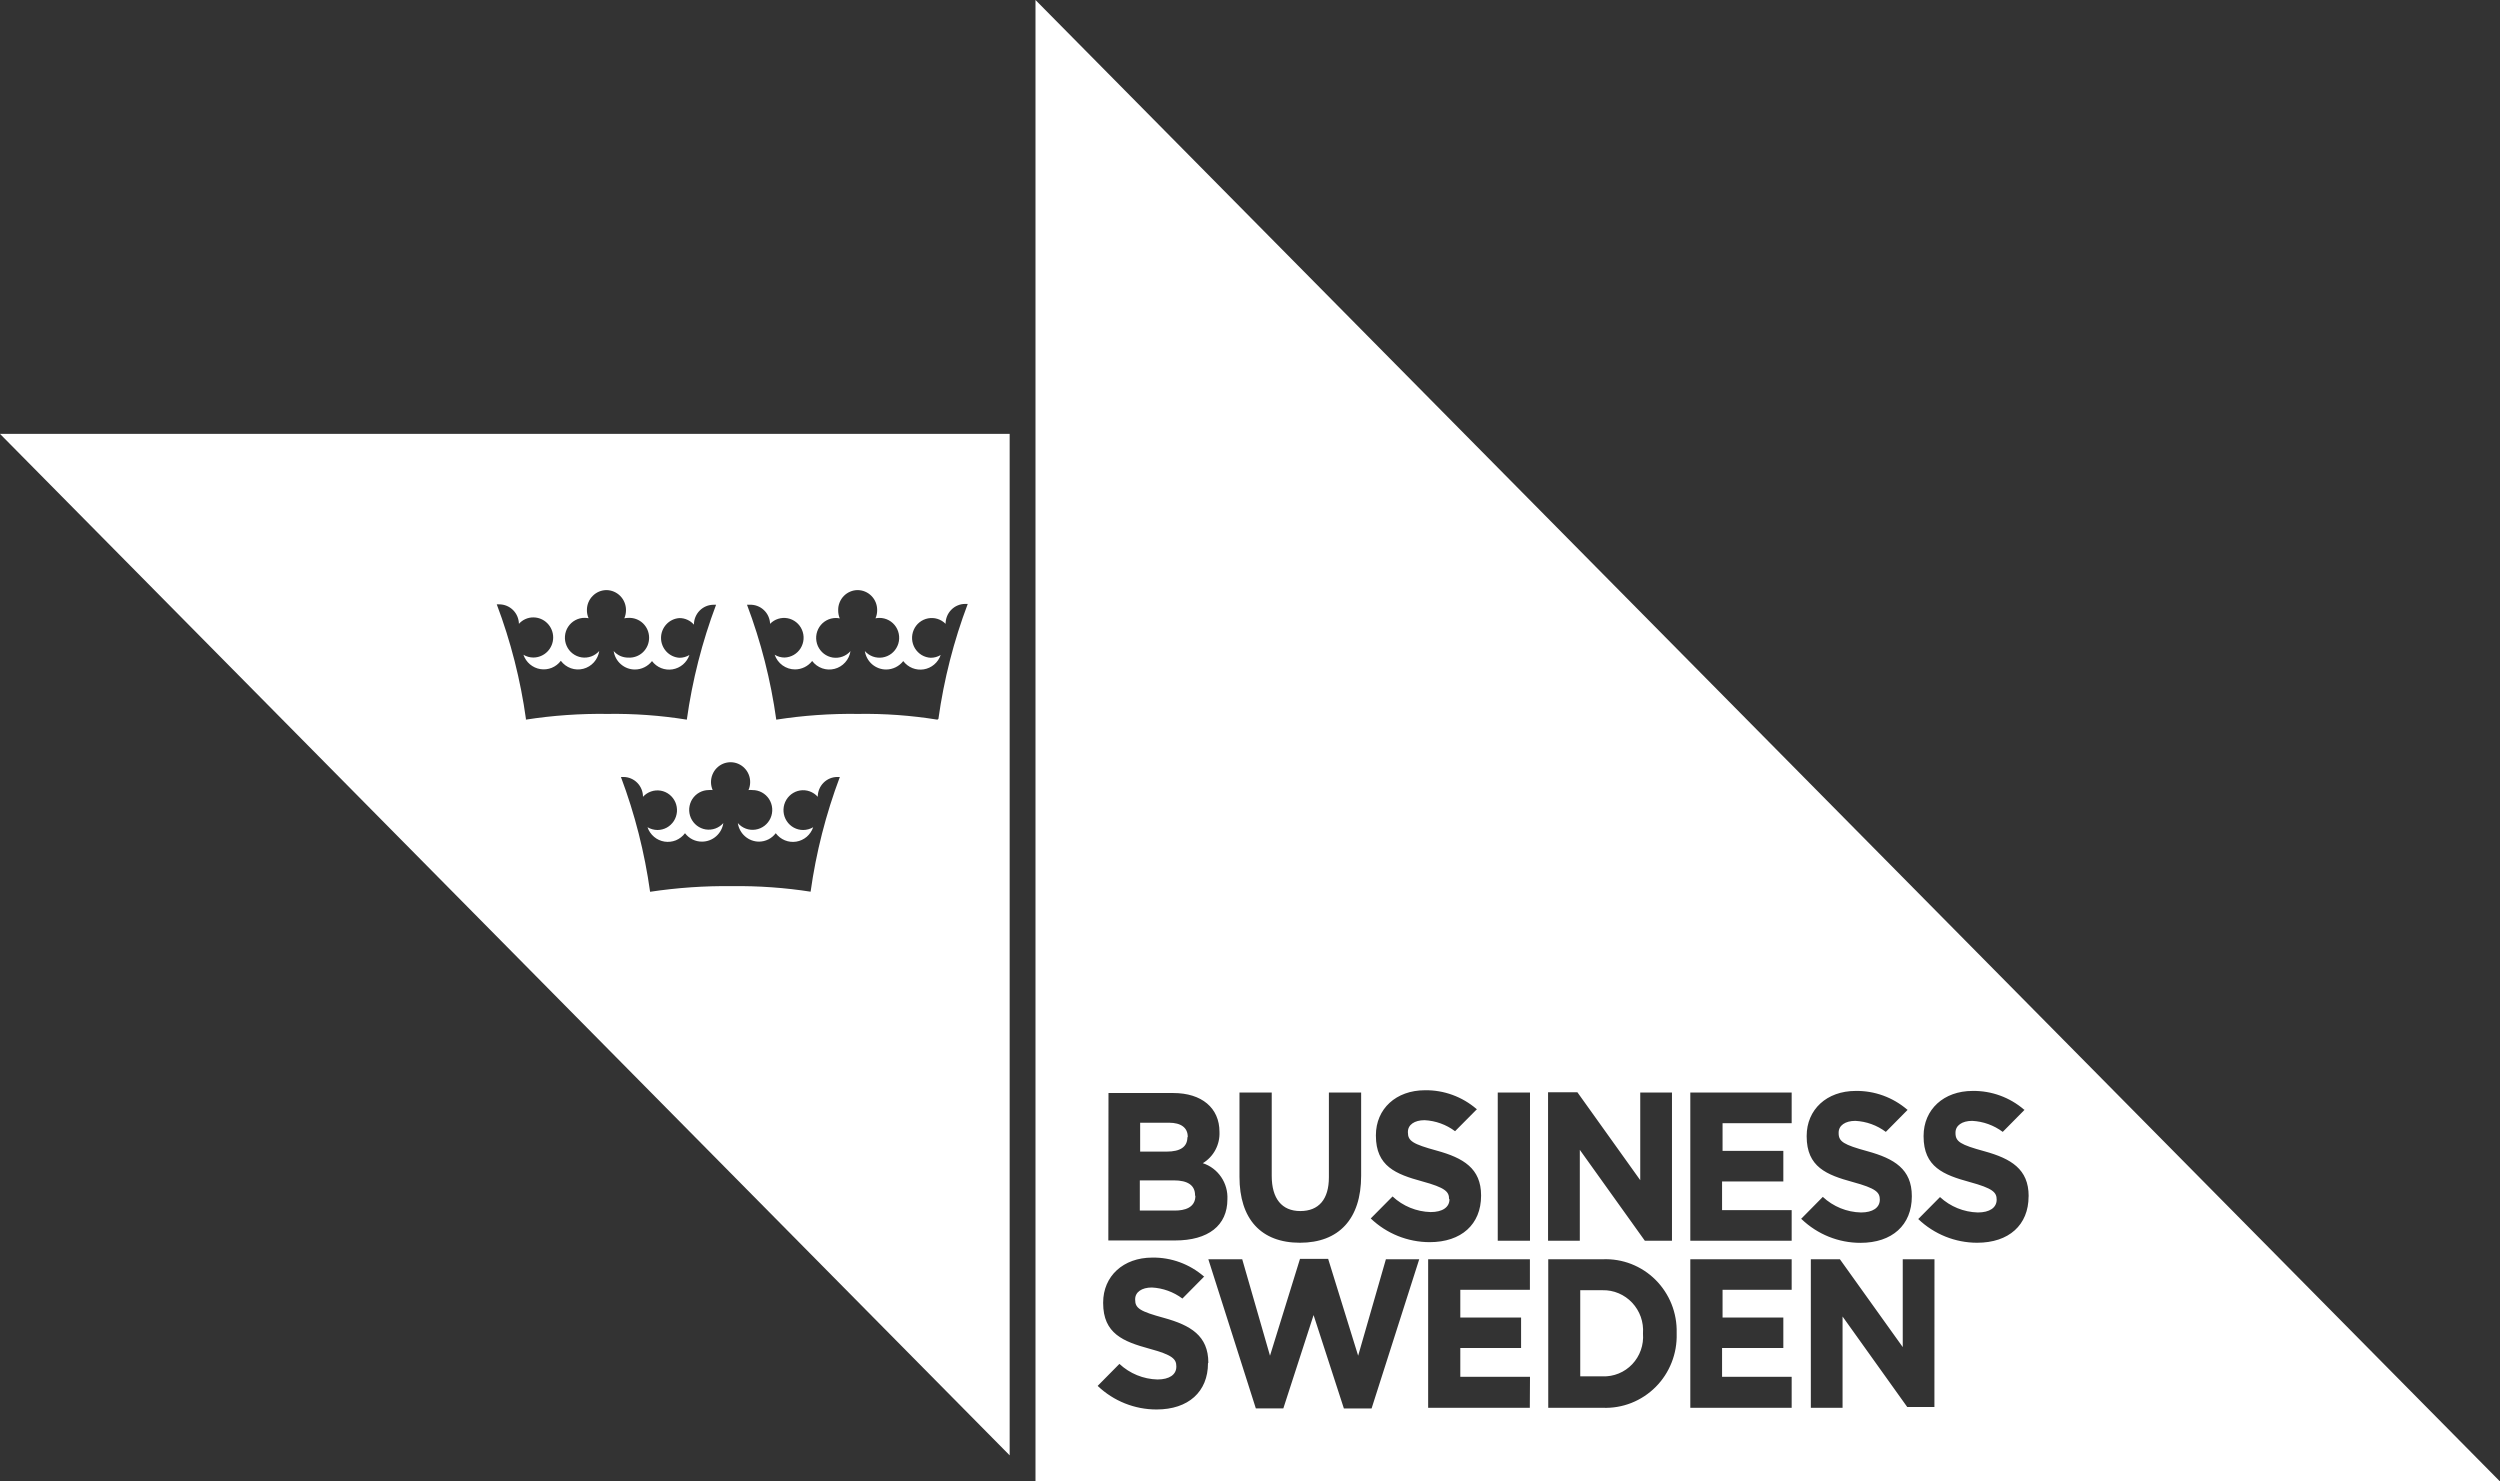
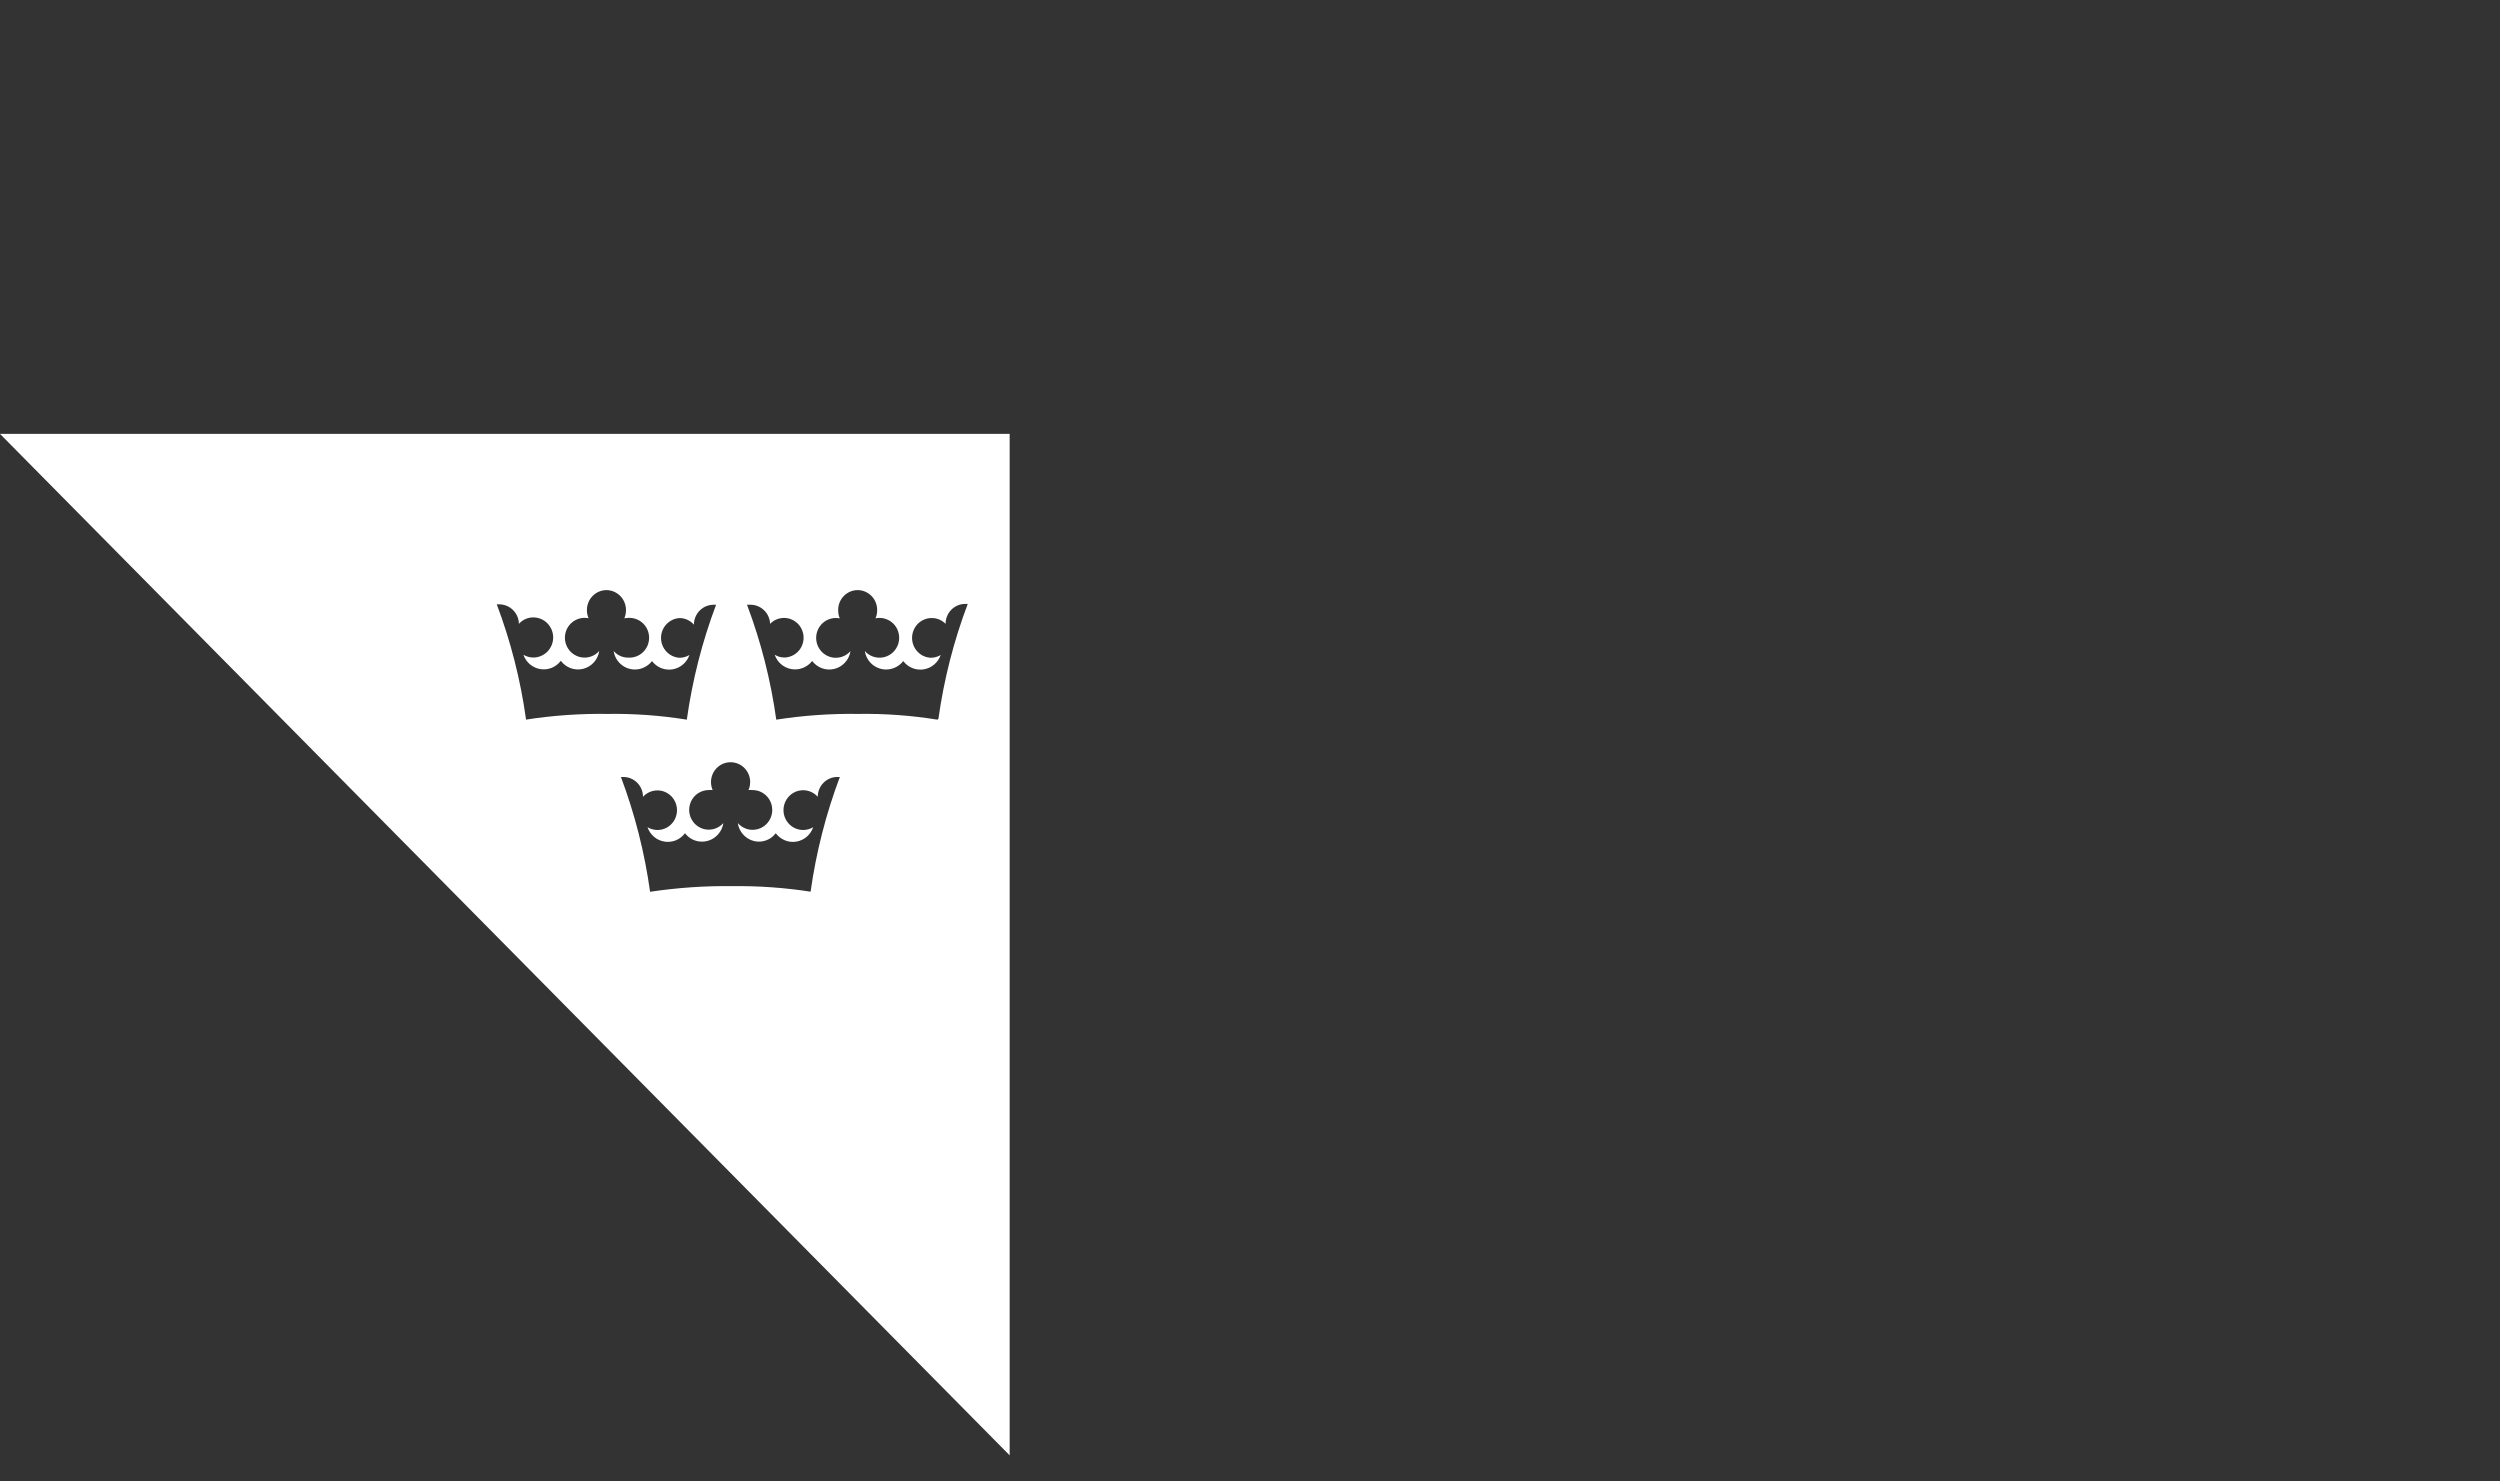
<svg xmlns="http://www.w3.org/2000/svg" width="81" height="48" viewBox="0 0 81 48" fill="none">
  <rect x="0" y="0" width="81" height="48" fill="#333333" stroke="none" />
  <g clip-path="url(#clip0_4632_10067)">
    <path d="M0 14.058L32.713 47.153V14.058H0ZM17.042 23.303C16.866 22.03 16.548 20.781 16.095 19.581H16.176C16.342 19.581 16.502 19.647 16.622 19.765C16.741 19.883 16.809 20.043 16.813 20.212C16.872 20.146 16.944 20.093 17.025 20.057C17.105 20.022 17.192 20.003 17.28 20.004C17.45 20.004 17.614 20.072 17.734 20.194C17.855 20.316 17.923 20.482 17.923 20.654C17.923 20.826 17.855 20.992 17.734 21.114C17.614 21.235 17.45 21.304 17.28 21.304C17.167 21.304 17.056 21.273 16.959 21.214C17 21.334 17.073 21.441 17.169 21.523C17.266 21.605 17.382 21.659 17.507 21.679C17.631 21.699 17.759 21.685 17.875 21.638C17.992 21.59 18.095 21.512 18.171 21.41C18.254 21.521 18.367 21.605 18.496 21.651C18.625 21.697 18.765 21.703 18.898 21.669C19.031 21.635 19.151 21.562 19.243 21.459C19.335 21.356 19.395 21.228 19.416 21.091C19.345 21.171 19.255 21.233 19.155 21.269C19.055 21.305 18.947 21.316 18.842 21.299C18.737 21.282 18.637 21.239 18.553 21.174C18.468 21.109 18.401 21.023 18.358 20.924C18.315 20.826 18.296 20.718 18.305 20.611C18.313 20.503 18.348 20.4 18.406 20.31C18.465 20.22 18.544 20.146 18.638 20.095C18.732 20.044 18.837 20.017 18.943 20.018C18.986 20.018 19.028 20.023 19.07 20.031C19.032 19.945 19.014 19.852 19.016 19.758C19.017 19.589 19.084 19.427 19.203 19.308C19.321 19.188 19.481 19.12 19.648 19.119C19.816 19.12 19.976 19.189 20.095 19.308C20.214 19.429 20.281 19.591 20.282 19.761C20.283 19.855 20.265 19.948 20.228 20.034C20.269 20.025 20.311 20.02 20.353 20.02C20.44 20.015 20.527 20.027 20.609 20.057C20.691 20.086 20.766 20.133 20.83 20.193C20.893 20.253 20.944 20.326 20.979 20.407C21.013 20.488 21.031 20.575 21.031 20.663C21.031 20.752 21.013 20.839 20.979 20.92C20.944 21.001 20.893 21.074 20.83 21.134C20.766 21.194 20.691 21.241 20.609 21.27C20.527 21.3 20.44 21.312 20.353 21.307C20.264 21.307 20.176 21.288 20.095 21.252C20.014 21.215 19.942 21.161 19.883 21.094C19.907 21.26 19.99 21.412 20.116 21.521C20.242 21.631 20.402 21.692 20.569 21.692C20.676 21.692 20.782 21.668 20.878 21.62C20.974 21.573 21.059 21.504 21.125 21.419C21.201 21.52 21.303 21.599 21.42 21.646C21.537 21.693 21.665 21.707 21.789 21.687C21.913 21.667 22.03 21.613 22.127 21.531C22.223 21.449 22.296 21.343 22.337 21.222C22.239 21.281 22.127 21.313 22.013 21.312C21.852 21.302 21.7 21.229 21.59 21.11C21.479 20.99 21.417 20.833 21.417 20.669C21.417 20.505 21.479 20.348 21.59 20.228C21.7 20.109 21.852 20.036 22.013 20.026C22.102 20.025 22.19 20.044 22.271 20.081C22.352 20.117 22.424 20.171 22.483 20.239C22.483 20.068 22.55 19.904 22.669 19.783C22.789 19.662 22.951 19.594 23.12 19.594H23.201C22.749 20.795 22.431 22.044 22.253 23.317C21.404 23.18 20.544 23.118 19.683 23.131C18.796 23.118 17.909 23.18 17.032 23.317M26.285 28.894C25.434 28.761 24.575 28.7 23.714 28.711C22.827 28.7 21.94 28.762 21.063 28.894C20.886 27.622 20.569 26.375 20.118 25.174H20.199C20.367 25.174 20.528 25.242 20.647 25.362C20.766 25.483 20.833 25.646 20.833 25.816C20.904 25.738 20.994 25.678 21.094 25.644C21.193 25.609 21.3 25.6 21.404 25.617C21.508 25.634 21.606 25.678 21.689 25.743C21.772 25.808 21.838 25.894 21.881 25.991C21.923 26.089 21.941 26.195 21.933 26.302C21.924 26.408 21.89 26.51 21.833 26.6C21.775 26.689 21.697 26.763 21.605 26.814C21.512 26.865 21.408 26.892 21.303 26.892C21.189 26.891 21.078 26.86 20.979 26.802C21.02 26.923 21.093 27.03 21.19 27.112C21.287 27.195 21.404 27.248 21.529 27.268C21.654 27.288 21.782 27.273 21.899 27.226C22.016 27.177 22.118 27.098 22.194 26.996C22.259 27.082 22.343 27.152 22.439 27.199C22.535 27.246 22.641 27.27 22.747 27.269C22.914 27.268 23.075 27.208 23.201 27.097C23.328 26.987 23.411 26.835 23.436 26.668C23.365 26.748 23.276 26.808 23.177 26.844C23.077 26.88 22.97 26.89 22.865 26.874C22.761 26.857 22.662 26.814 22.578 26.749C22.494 26.684 22.428 26.599 22.384 26.501C22.341 26.403 22.323 26.296 22.331 26.19C22.34 26.083 22.374 25.98 22.431 25.89C22.489 25.801 22.568 25.727 22.661 25.676C22.754 25.625 22.858 25.598 22.963 25.598C23.006 25.593 23.048 25.593 23.09 25.598C23.055 25.517 23.036 25.429 23.036 25.341C23.036 25.256 23.052 25.173 23.084 25.094C23.116 25.016 23.162 24.945 23.221 24.885C23.28 24.825 23.35 24.778 23.427 24.745C23.505 24.713 23.587 24.696 23.671 24.696C23.755 24.696 23.837 24.713 23.914 24.745C23.991 24.778 24.062 24.825 24.12 24.885C24.18 24.945 24.226 25.016 24.258 25.094C24.29 25.173 24.306 25.256 24.305 25.341C24.305 25.429 24.287 25.517 24.251 25.598C24.294 25.593 24.336 25.593 24.378 25.598C24.485 25.597 24.59 25.623 24.684 25.674C24.779 25.725 24.858 25.799 24.917 25.889C24.975 25.979 25.011 26.083 25.019 26.191C25.028 26.298 25.009 26.406 24.966 26.505C24.922 26.604 24.855 26.689 24.77 26.755C24.685 26.82 24.585 26.863 24.48 26.879C24.374 26.896 24.267 26.885 24.166 26.848C24.066 26.811 23.976 26.749 23.906 26.668C23.93 26.835 24.013 26.988 24.14 27.098C24.266 27.208 24.427 27.269 24.594 27.269C24.699 27.268 24.802 27.243 24.896 27.196C24.989 27.149 25.071 27.08 25.134 26.996C25.21 27.098 25.312 27.178 25.429 27.226C25.546 27.274 25.674 27.289 25.798 27.269C25.923 27.249 26.04 27.195 26.137 27.113C26.233 27.03 26.306 26.923 26.347 26.802C26.249 26.86 26.138 26.891 26.025 26.892C25.919 26.893 25.814 26.866 25.721 26.816C25.627 26.765 25.547 26.691 25.489 26.601C25.431 26.511 25.395 26.408 25.387 26.301C25.378 26.193 25.396 26.086 25.439 25.987C25.482 25.889 25.549 25.803 25.633 25.737C25.717 25.672 25.816 25.628 25.921 25.611C26.026 25.594 26.134 25.604 26.234 25.64C26.334 25.676 26.424 25.736 26.495 25.816C26.495 25.646 26.562 25.483 26.681 25.362C26.8 25.242 26.961 25.174 27.13 25.174H27.211C26.759 26.375 26.441 27.622 26.263 28.894M30.372 23.317C29.523 23.18 28.662 23.117 27.802 23.131C26.915 23.118 26.028 23.18 25.151 23.317C24.974 22.044 24.656 20.795 24.203 19.594H24.287C24.37 19.59 24.454 19.603 24.533 19.632C24.612 19.661 24.684 19.705 24.746 19.763C24.808 19.82 24.858 19.889 24.893 19.966C24.928 20.043 24.948 20.127 24.951 20.212C25.023 20.137 25.113 20.081 25.212 20.05C25.311 20.019 25.416 20.012 25.518 20.031C25.62 20.05 25.715 20.095 25.797 20.16C25.878 20.225 25.942 20.309 25.983 20.405C26.025 20.501 26.043 20.606 26.035 20.711C26.027 20.815 25.994 20.916 25.939 21.005C25.884 21.093 25.808 21.167 25.718 21.219C25.628 21.271 25.527 21.3 25.423 21.304C25.309 21.305 25.197 21.273 25.099 21.214C25.147 21.352 25.236 21.473 25.354 21.558C25.472 21.643 25.613 21.689 25.758 21.689C25.865 21.689 25.971 21.664 26.067 21.617C26.163 21.57 26.248 21.501 26.314 21.416C26.397 21.526 26.51 21.608 26.639 21.654C26.768 21.699 26.907 21.705 27.04 21.671C27.172 21.637 27.291 21.565 27.383 21.462C27.475 21.36 27.535 21.233 27.556 21.096C27.485 21.177 27.396 21.238 27.296 21.274C27.195 21.311 27.088 21.321 26.982 21.305C26.877 21.288 26.778 21.245 26.693 21.18C26.609 21.114 26.542 21.028 26.498 20.93C26.455 20.831 26.437 20.724 26.445 20.616C26.454 20.509 26.489 20.405 26.547 20.315C26.605 20.225 26.685 20.151 26.779 20.1C26.872 20.049 26.977 20.023 27.084 20.023C27.125 20.023 27.167 20.028 27.208 20.037C27.172 19.95 27.155 19.857 27.157 19.764C27.156 19.679 27.172 19.596 27.204 19.518C27.235 19.44 27.282 19.369 27.34 19.309C27.399 19.249 27.469 19.201 27.546 19.169C27.623 19.136 27.705 19.119 27.788 19.119C27.956 19.12 28.117 19.188 28.235 19.308C28.354 19.428 28.42 19.591 28.42 19.761C28.422 19.855 28.404 19.948 28.366 20.034C28.408 20.025 28.451 20.021 28.493 20.02C28.6 20.02 28.704 20.046 28.798 20.097C28.892 20.148 28.972 20.222 29.03 20.312C29.088 20.403 29.123 20.506 29.131 20.613C29.14 20.721 29.122 20.829 29.078 20.927C29.035 21.026 28.968 21.111 28.884 21.177C28.799 21.242 28.7 21.285 28.594 21.302C28.489 21.318 28.381 21.308 28.281 21.272C28.181 21.235 28.091 21.174 28.021 21.094C28.046 21.26 28.129 21.412 28.255 21.522C28.382 21.631 28.543 21.692 28.709 21.692C28.816 21.692 28.922 21.667 29.018 21.62C29.114 21.573 29.199 21.504 29.265 21.419C29.342 21.52 29.444 21.599 29.561 21.646C29.678 21.693 29.805 21.707 29.93 21.687C30.054 21.667 30.171 21.613 30.267 21.531C30.364 21.449 30.436 21.343 30.478 21.222C30.381 21.281 30.27 21.312 30.156 21.312C30.053 21.307 29.953 21.277 29.863 21.224C29.774 21.17 29.7 21.096 29.645 21.007C29.591 20.918 29.559 20.817 29.552 20.712C29.545 20.608 29.563 20.504 29.605 20.408C29.646 20.312 29.71 20.228 29.791 20.163C29.873 20.098 29.968 20.054 30.07 20.035C30.171 20.016 30.276 20.021 30.375 20.052C30.474 20.083 30.564 20.138 30.637 20.212C30.637 20.127 30.653 20.044 30.684 19.966C30.716 19.888 30.762 19.817 30.821 19.757C30.88 19.697 30.949 19.649 31.026 19.617C31.103 19.584 31.185 19.567 31.269 19.567H31.355C30.901 20.768 30.582 22.017 30.405 23.29" fill="white" />
-     <path d="M53.233 43.198V43.212C53.247 43.392 53.223 43.574 53.163 43.744C53.103 43.914 53.008 44.07 52.885 44.2C52.761 44.331 52.611 44.434 52.446 44.501C52.28 44.569 52.102 44.601 51.923 44.594H51.2V41.803H51.923C52.102 41.799 52.28 41.833 52.445 41.903C52.61 41.973 52.759 42.077 52.882 42.208C53.005 42.34 53.1 42.495 53.161 42.666C53.221 42.837 53.246 43.018 53.233 43.198ZM38.483 36.845V36.832C38.483 36.539 38.267 36.376 37.875 36.376H36.941V37.312H37.8C38.245 37.312 38.472 37.157 38.472 36.845M38.72 38.741V38.727C38.72 38.405 38.488 38.244 38.029 38.244H36.93V39.222H38.07C38.372 39.222 38.731 39.137 38.731 38.741M81 48H33.55V0L81 48ZM50.157 40.199H51.186V37.255L53.292 40.199H54.172V35.398H53.144V38.238L51.108 35.39H50.157V40.199ZM46.963 38.856C46.963 39.115 46.737 39.271 46.353 39.271C45.895 39.259 45.456 39.08 45.119 38.765L44.412 39.478C44.928 39.971 45.611 40.245 46.321 40.246C47.347 40.246 47.987 39.669 47.987 38.744V38.73C47.987 37.856 47.412 37.517 46.55 37.28C45.773 37.067 45.616 36.968 45.616 36.69V36.673C45.616 36.444 45.827 36.294 46.156 36.294C46.513 36.312 46.857 36.436 47.144 36.651L47.857 35.933H47.841C47.375 35.532 46.781 35.315 46.17 35.324C45.233 35.324 44.579 35.925 44.579 36.782V36.796C44.579 37.79 45.23 38.044 46.078 38.276C46.828 38.481 46.95 38.61 46.95 38.847M40.159 38.129C40.159 39.495 40.856 40.265 42.117 40.265C43.378 40.265 44.101 39.495 44.101 38.096V35.398H43.056V38.145C43.056 38.856 42.73 39.238 42.13 39.238C41.531 39.238 41.204 38.834 41.204 38.099V35.398H40.159V38.129ZM35.91 40.191H38.07C39.15 40.191 39.768 39.705 39.768 38.858C39.781 38.602 39.71 38.348 39.566 38.136C39.422 37.924 39.213 37.766 38.971 37.687C39.144 37.583 39.285 37.434 39.38 37.255C39.475 37.077 39.52 36.876 39.511 36.673C39.511 35.898 38.936 35.414 38.013 35.414H35.915L35.91 40.191ZM39.15 44.152C39.15 43.278 38.575 42.939 37.716 42.701C36.936 42.488 36.779 42.39 36.779 42.111V42.095C36.779 41.865 36.992 41.715 37.319 41.715C37.677 41.733 38.022 41.858 38.31 42.073L39.02 41.355H39.004C38.538 40.953 37.944 40.736 37.333 40.746C36.396 40.746 35.742 41.346 35.742 42.204V42.218C35.742 43.209 36.393 43.466 37.241 43.698C37.991 43.9 38.113 44.034 38.113 44.269V44.283C38.113 44.539 37.886 44.695 37.503 44.695C37.044 44.684 36.606 44.504 36.269 44.19L35.564 44.903C36.081 45.395 36.764 45.668 37.473 45.667C38.502 45.667 39.139 45.094 39.139 44.168L39.15 44.152ZM45.983 40.8H44.903L44.004 43.925L43.032 40.787H42.12L41.148 43.925L40.248 40.8H39.15L40.689 45.632H41.58L42.56 42.608L43.542 45.635H44.439L45.983 40.8ZM49.572 44.608H47.314V43.676H49.283V42.688H47.314V41.789H49.569V40.8H46.272V45.613H49.566L49.572 44.608ZM49.572 35.398H48.527V40.199H49.572V35.398ZM54.324 43.185C54.332 42.866 54.276 42.549 54.158 42.253C54.04 41.958 53.863 41.69 53.639 41.466C53.414 41.242 53.146 41.068 52.852 40.953C52.558 40.839 52.244 40.787 51.929 40.8H50.163V45.613H51.929C52.245 45.625 52.56 45.572 52.855 45.456C53.149 45.34 53.417 45.164 53.642 44.939C53.867 44.714 54.043 44.444 54.16 44.147C54.278 43.85 54.333 43.532 54.324 43.212V43.185ZM58.05 44.608H55.795V43.676H57.78V42.688H55.811V41.789H58.05V40.8H54.766V45.613H58.05V44.608ZM58.05 39.208H55.795V38.279H57.78V37.288H55.811V36.392H58.05V35.398H54.766V40.199H58.05V39.208ZM58.371 39.5C58.887 39.994 59.57 40.269 60.28 40.268C61.306 40.268 61.943 39.691 61.943 38.765V38.752C61.943 37.878 61.371 37.539 60.509 37.301C59.732 37.088 59.572 36.99 59.572 36.712V36.695C59.572 36.466 59.786 36.316 60.112 36.316C60.469 36.334 60.813 36.458 61.101 36.673L61.811 35.955H61.797C61.331 35.554 60.736 35.337 60.123 35.346C59.189 35.346 58.536 35.947 58.536 36.804V36.818C58.536 37.812 59.184 38.066 60.031 38.298C60.785 38.503 60.906 38.632 60.906 38.869C60.906 39.129 60.677 39.284 60.296 39.284C59.837 39.274 59.397 39.094 59.059 38.779L58.355 39.492L58.371 39.5ZM62.677 40.8H61.649V43.646L59.613 40.8H58.671V45.613H59.699V42.655L61.794 45.586H62.675L62.677 40.8ZM65.728 38.765V38.752C65.728 37.878 65.156 37.539 64.295 37.301C63.517 37.088 63.358 36.99 63.358 36.712V36.695C63.358 36.466 63.571 36.316 63.898 36.316C64.256 36.334 64.6 36.458 64.889 36.673L65.599 35.955H65.583C65.117 35.553 64.523 35.337 63.911 35.346C62.977 35.346 62.324 35.947 62.324 36.804V36.818C62.324 37.812 62.972 38.066 63.819 38.298C64.57 38.503 64.692 38.632 64.692 38.869C64.692 39.129 64.465 39.284 64.081 39.284C63.627 39.272 63.191 39.095 62.856 38.785L62.151 39.497C62.667 39.99 63.35 40.265 64.06 40.265C65.088 40.265 65.726 39.689 65.726 38.763" fill="white" />
  </g>
  <defs>
    <clipPath id="clip0_4632_10067">
      <rect width="81" height="48" fill="white" />
    </clipPath>
  </defs>
</svg>